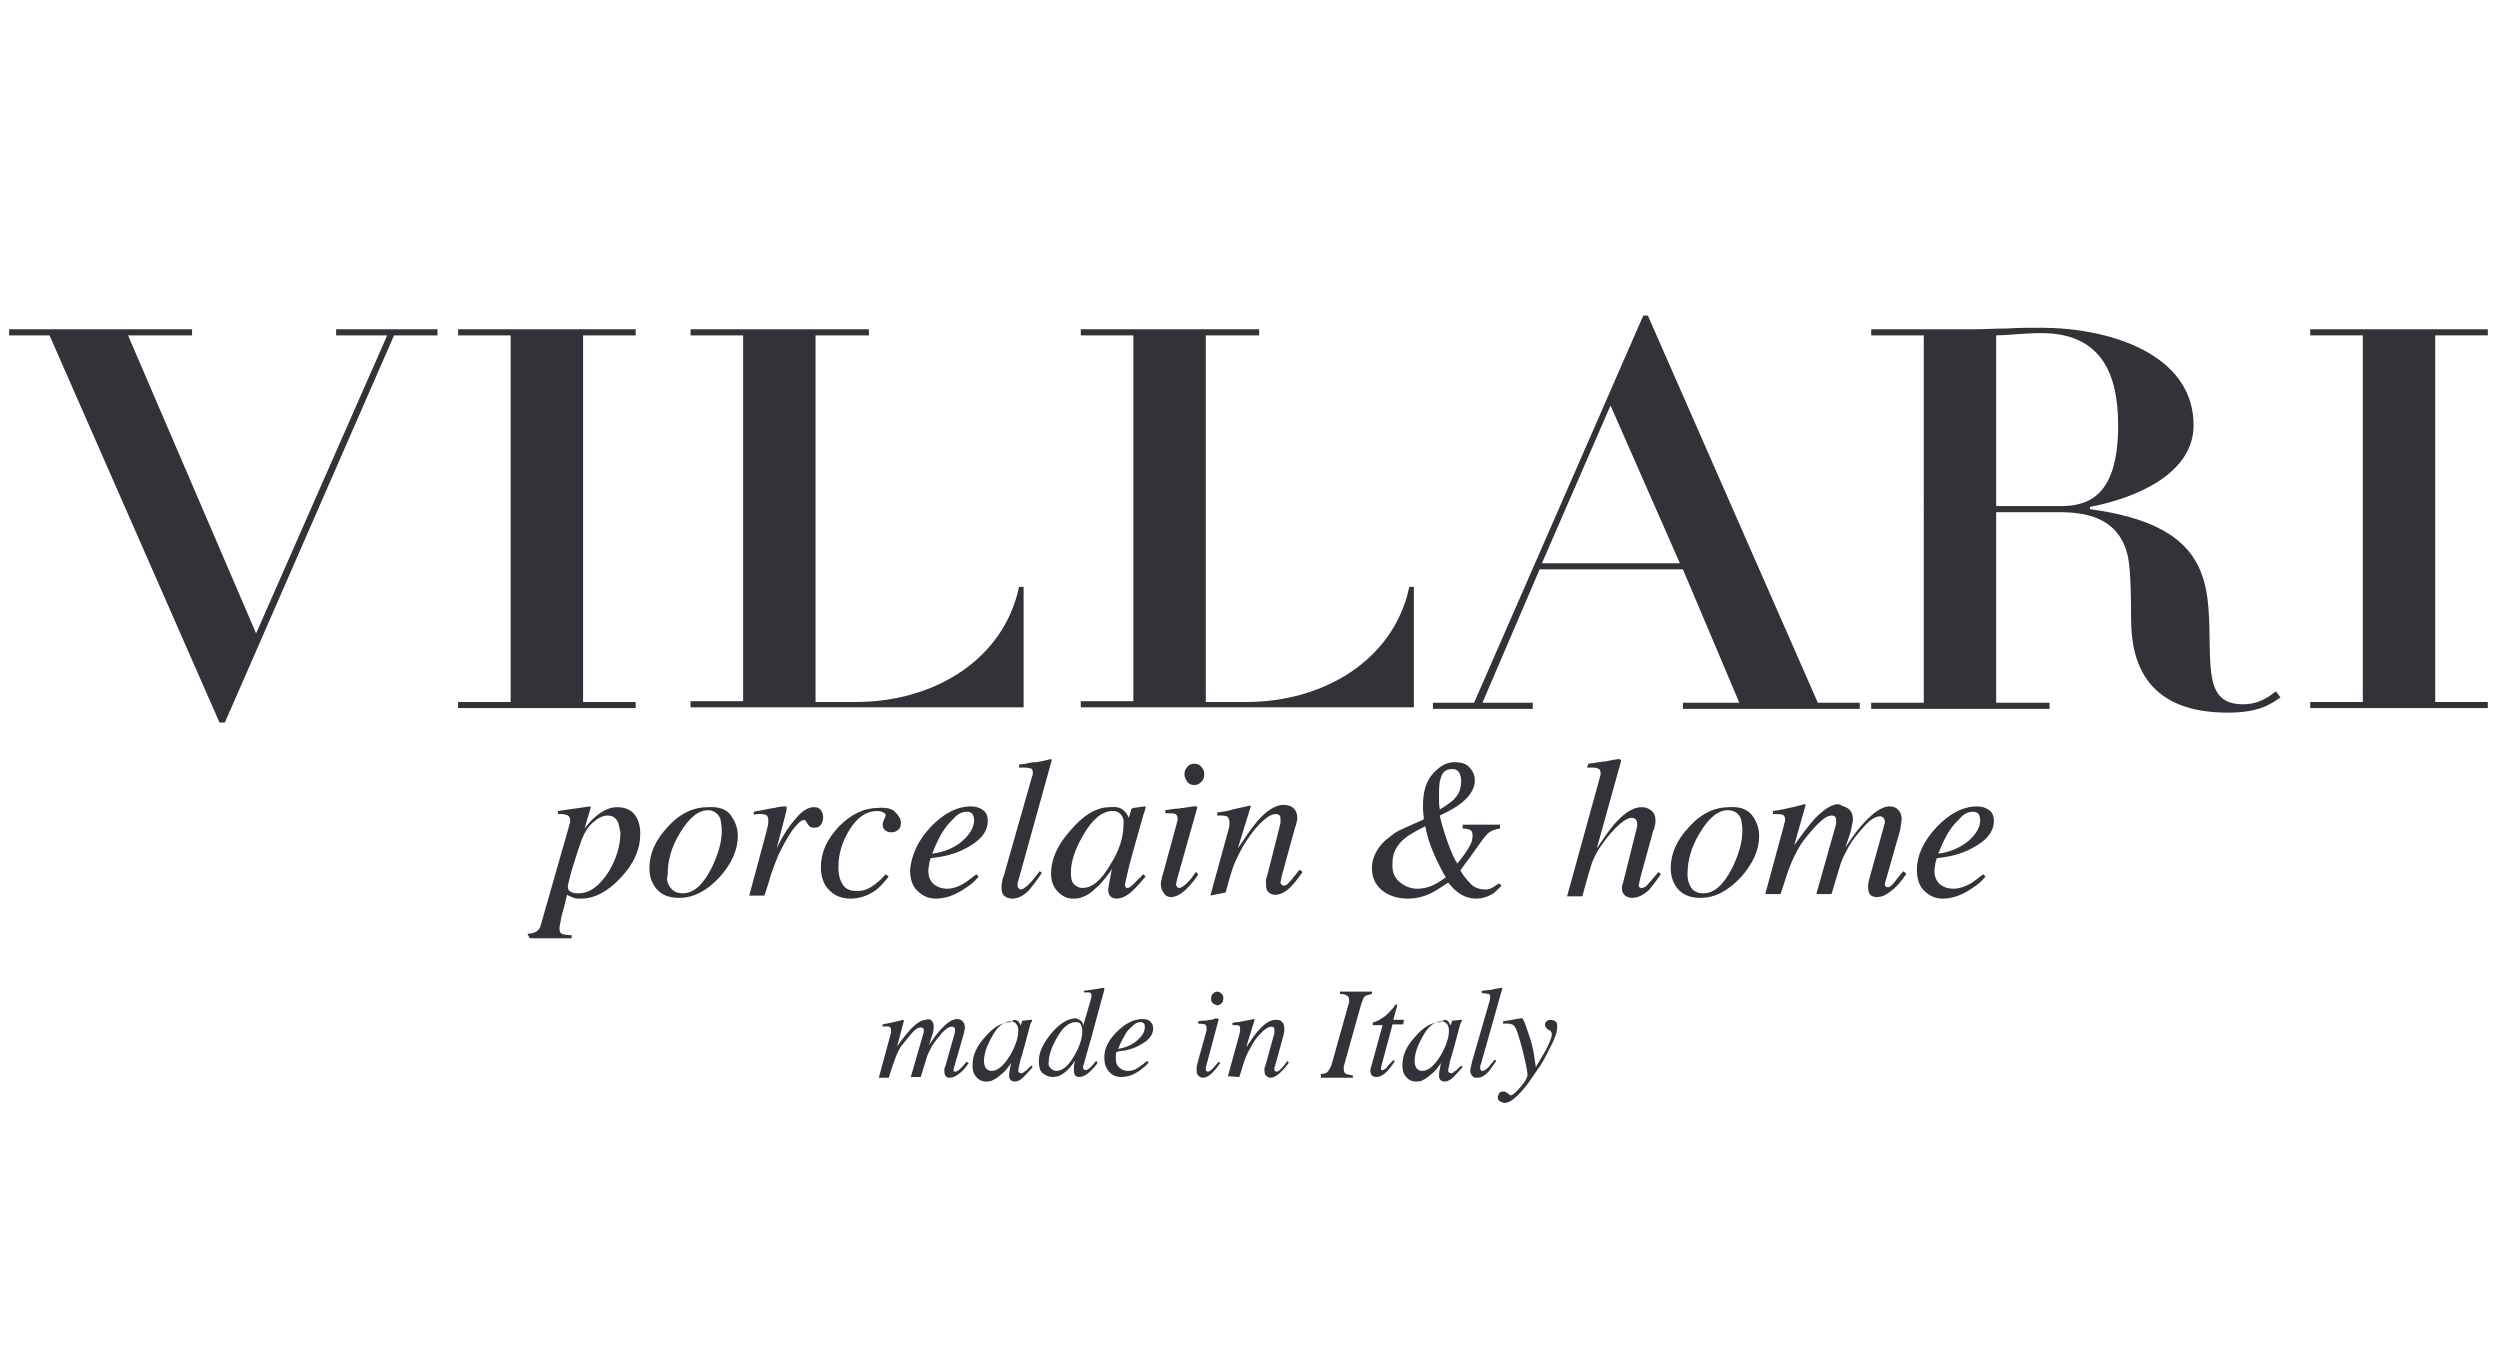
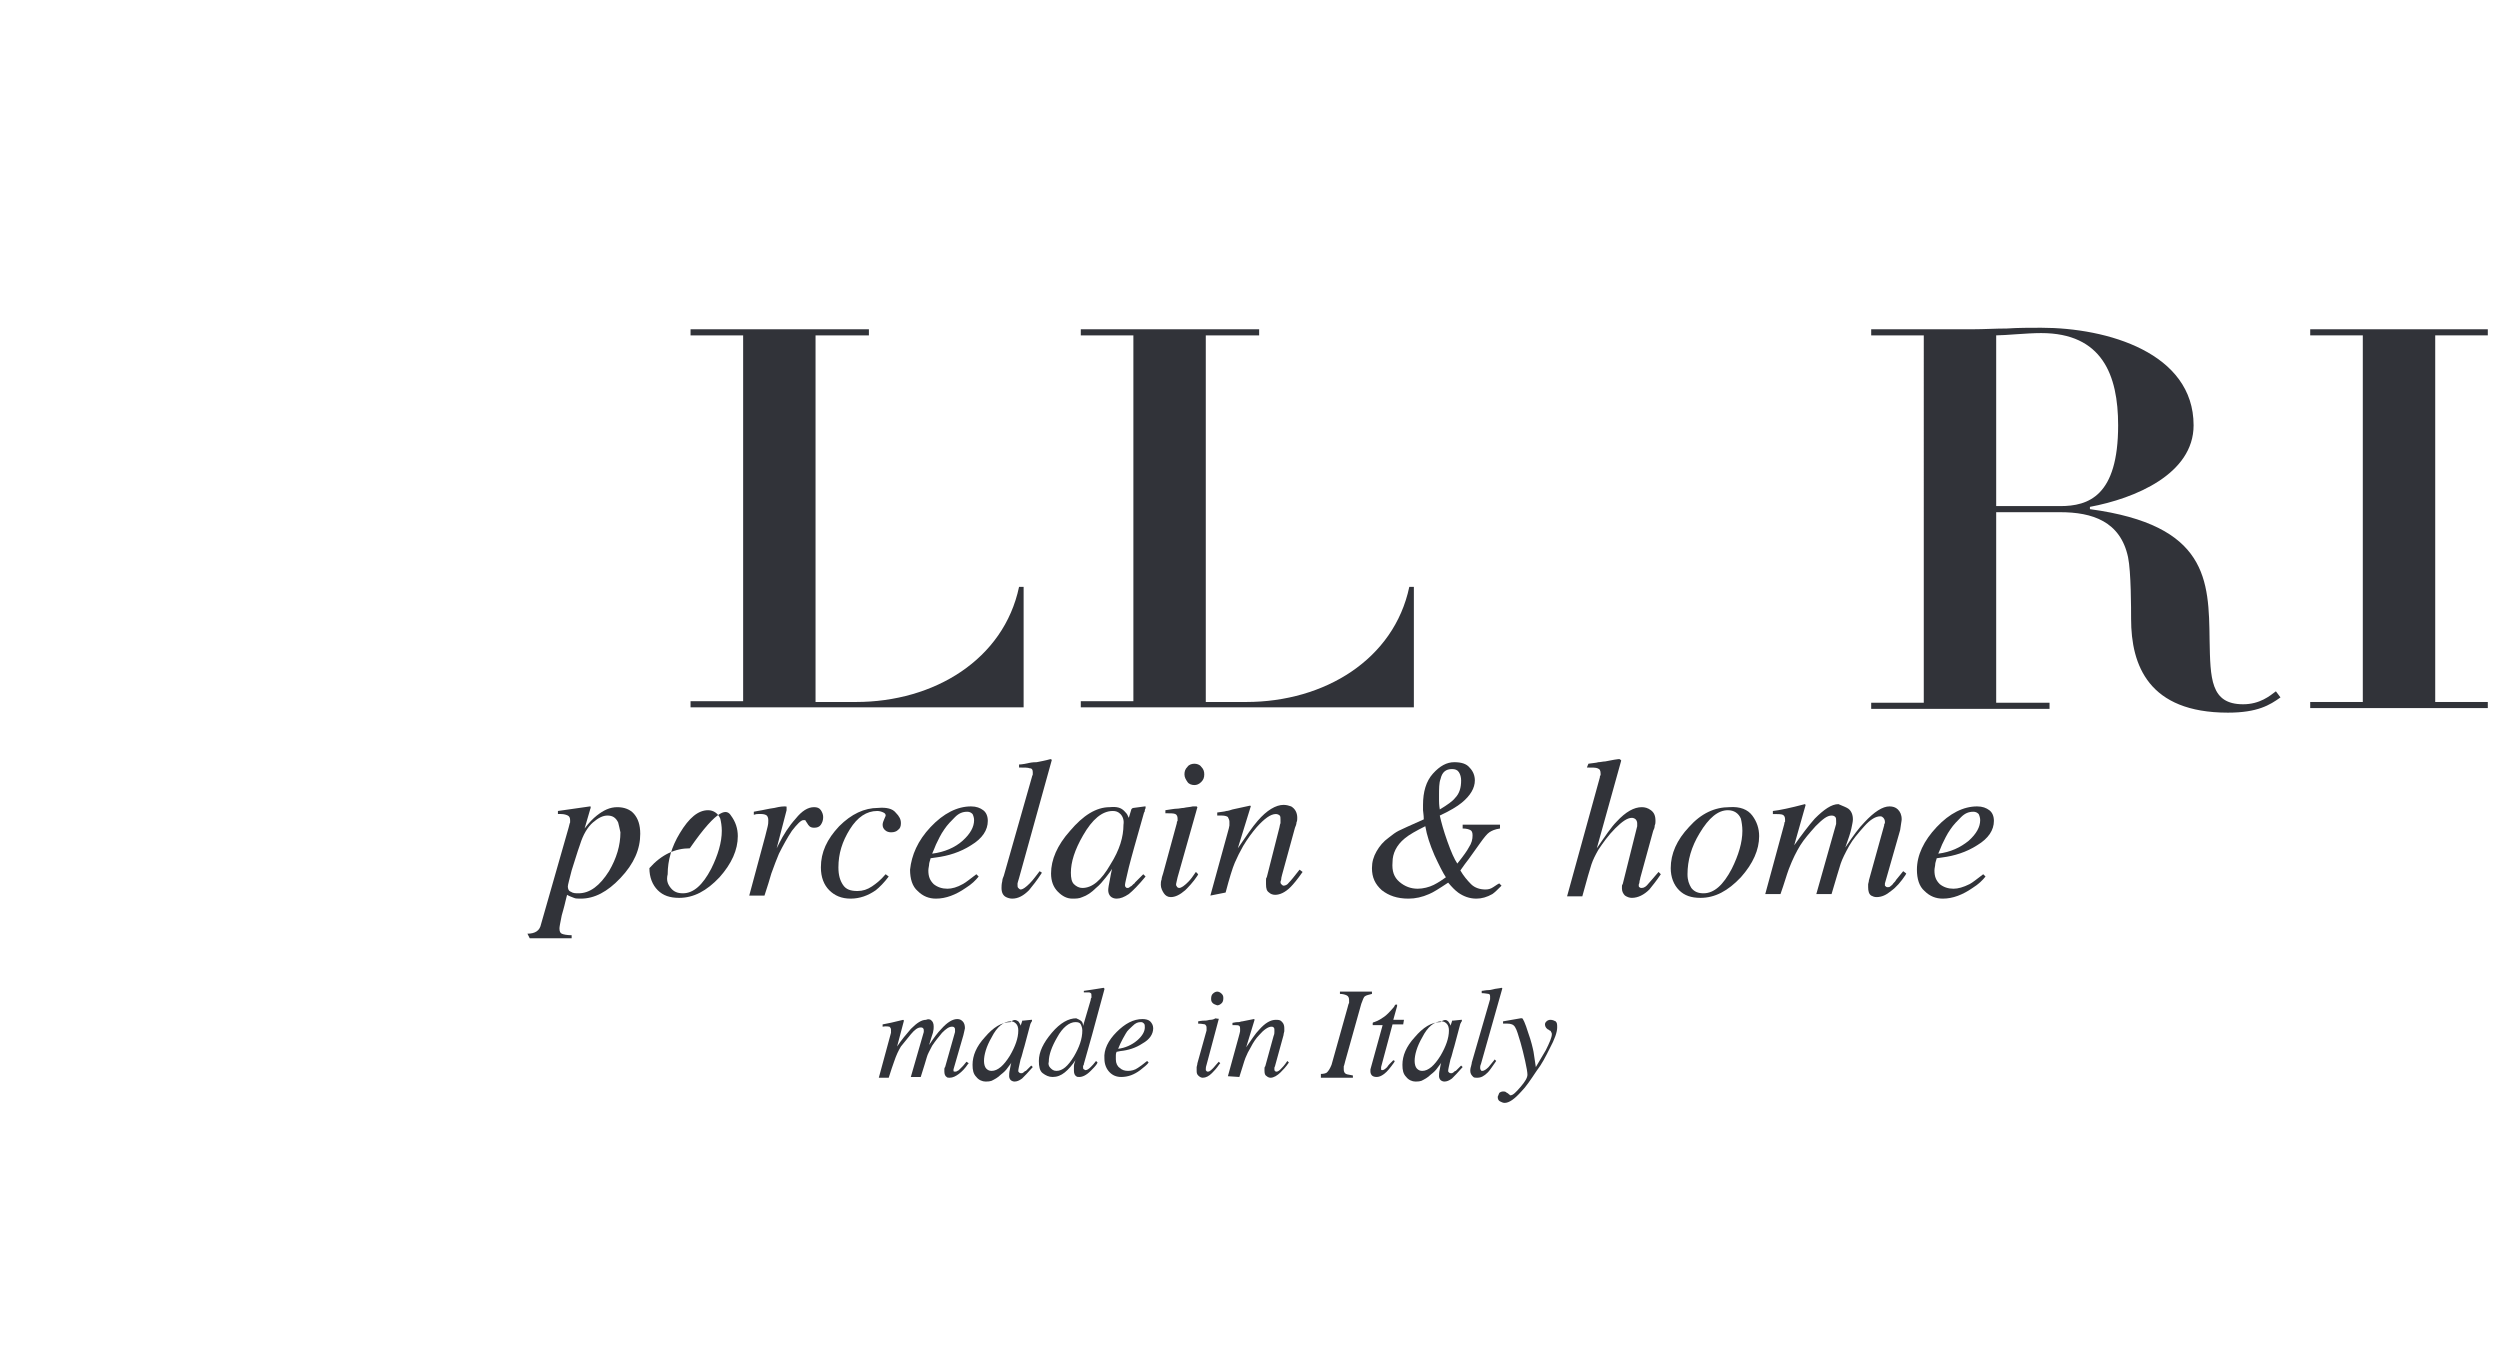
<svg xmlns="http://www.w3.org/2000/svg" version="1.1" id="Слой_1" x="0px" y="0px" viewBox="0 0 328 179.5" style="enable-background:new 0 0 328 179.5;" xml:space="preserve">
  <style type="text/css">
	.st0{fill:#313339;}
</style>
  <g>
    <g>
      <g>
-         <path class="st0" d="M1.2,44v-0.8h24V44h-8.4l16.8,39.1L50.8,44h-6.7v-0.8h13.3V44h-5.7L29.5,94.8h-0.7L6.5,44H1.2z" />
-         <path class="st0" d="M67,44h-6.9v-0.8h23.3V44h-6.9v48.1h6.9v0.8H60.1v-0.8H67L67,44L67,44z" />
        <path class="st0" d="M97.5,44h-6.9v-0.8H114V44h-7v48.1h5.3c10.3,0,19.4-5.6,21.4-15.1h0.6v15.8H90.6v-0.8h6.9V44z" />
        <path class="st0" d="M148.7,44h-6.9v-0.8h23.4V44h-7v48.1h5.3c10.3,0,19.4-5.6,21.4-15.1h0.6v15.8h-43.7v-0.8h6.9L148.7,44     L148.7,44z" />
-         <path class="st0" d="M215.6,41.4h0.6l22.3,50.8h5.5v0.8h-23.2v-0.8h7.4l-7.4-17.5H202l-7.5,17.5h6.6v0.8h-13.1v-0.8h5.4     L215.6,41.4z M220.4,73.9l-9.1-20.7l-9,20.7H220.4z" />
        <path class="st0" d="M252.4,44h-6.9v-0.8h13.3c1.5,0,3-0.1,4.5-0.1c1.5-0.1,3-0.1,4.5-0.1c8.7,0,20,3.3,20,12.8     c0,6.4-7.7,9.6-13.6,10.7v0.3c15.5,2.1,15.6,9.3,15.7,17.2c0.1,5,0.1,8.4,4.4,8.4c2.2,0,3.5-1.1,4.3-1.7l0.6,0.8     c-1.4,1-3,2-6.9,2c-10.4,0-12.7-6.2-12.7-12.3c0-1.3,0-6.2-0.4-8.1c-1-4.7-4.7-5.9-8.9-5.9h-8.4v25h7v0.8h-23.4v-0.8h6.9V44z      M261.9,66.4h8.4c3.7,0,7.6-1.3,7.6-10.6c0-6.6-2.1-12.1-10.1-12.1c-1.9,0-4.7,0.3-5.9,0.3V66.4z" />
        <path class="st0" d="M310,44h-6.9v-0.8h23.3V44h-6.9v48.1h6.9v0.8h-23.3v-0.8h6.9L310,44L310,44z" />
      </g>
      <g>
        <path class="st0" d="M69.2,122.5c0.5,0,0.9-0.1,1.2-0.3c0.3-0.2,0.5-0.5,0.6-1l3.6-12.6c0.1-0.3,0.1-0.5,0.2-0.7     c0-0.1,0-0.2,0-0.3c0-0.3-0.1-0.5-0.3-0.6c-0.2-0.1-0.5-0.2-0.9-0.2c-0.1,0-0.2,0-0.2,0c-0.1,0-0.2,0-0.2,0l0-0.4l4.2-0.6     c0.1,0,0.1,0,0.1,0.1c0,0.2-0.1,0.3-0.1,0.4l-0.7,2.4c0.6-0.8,1.1-1.3,1.6-1.7c0.9-0.7,1.7-1.1,2.7-1.1c0.9,0,1.7,0.3,2.2,0.9     c0.5,0.6,0.8,1.4,0.8,2.6c0,2-0.8,3.9-2.6,5.8c-1.7,1.8-3.4,2.7-5.2,2.7c-0.4,0-0.7,0-0.9-0.1c-0.2-0.1-0.6-0.2-0.9-0.4l-0.2,0.8     c-0.2,0.9-0.4,1.5-0.5,1.9c-0.2,1-0.3,1.5-0.3,1.7c0,0.4,0.1,0.6,0.3,0.7c0.2,0.1,0.7,0.2,1.3,0.2v0.4h-5.5L69.2,122.5     L69.2,122.5z M81.1,107.9c-0.3-0.6-0.7-0.9-1.4-0.9c-0.6,0-1.2,0.3-1.9,0.9s-1.3,1.6-1.7,2.9c-0.4,1.1-0.7,2.2-1.1,3.4     c-0.3,1.2-0.5,1.9-0.5,2.1c0,0.3,0.1,0.6,0.4,0.7c0.3,0.2,0.6,0.2,1,0.2c1.5,0,2.8-1,4-2.9c1-1.7,1.5-3.4,1.5-5.1     C81.3,108.7,81.2,108.3,81.1,107.9z" />
-         <path class="st0" d="M95.9,107c0.6,0.8,0.9,1.7,0.9,2.7c0,1.8-0.8,3.6-2.4,5.4c-1.7,1.8-3.4,2.7-5.3,2.7c-1.2,0-2.1-0.3-2.8-1     c-0.7-0.7-1.1-1.7-1.1-2.9c0-1.9,0.8-3.7,2.4-5.4c1.6-1.8,3.4-2.6,5.3-2.6C94.3,105.8,95.4,106.2,95.9,107z M88,116.5     c0.4,0.5,0.9,0.7,1.6,0.7c1.4,0,2.6-1.1,3.7-3.2c0.9-1.8,1.4-3.5,1.4-5c0-0.6-0.1-1.2-0.2-1.6c-0.3-0.7-0.9-1.1-1.6-1.1     c-1.3,0-2.5,1-3.7,3c-1.1,1.8-1.6,3.6-1.6,5.4C87.4,115.5,87.6,116,88,116.5z" />
+         <path class="st0" d="M95.9,107c0.6,0.8,0.9,1.7,0.9,2.7c0,1.8-0.8,3.6-2.4,5.4c-1.7,1.8-3.4,2.7-5.3,2.7c-1.2,0-2.1-0.3-2.8-1     c-0.7-0.7-1.1-1.7-1.1-2.9c1.6-1.8,3.4-2.6,5.3-2.6C94.3,105.8,95.4,106.2,95.9,107z M88,116.5     c0.4,0.5,0.9,0.7,1.6,0.7c1.4,0,2.6-1.1,3.7-3.2c0.9-1.8,1.4-3.5,1.4-5c0-0.6-0.1-1.2-0.2-1.6c-0.3-0.7-0.9-1.1-1.6-1.1     c-1.3,0-2.5,1-3.7,3c-1.1,1.8-1.6,3.6-1.6,5.4C87.4,115.5,87.6,116,88,116.5z" />
        <path class="st0" d="M103.2,105.9c0,0,0,0.1,0,0.2c0,0.1,0,0.2,0,0.2l-1.3,5l0.3-0.6c0.6-1.2,1.3-2.3,2.2-3.3     c0.8-1,1.6-1.5,2.4-1.5c0.4,0,0.7,0.1,0.9,0.4c0.2,0.3,0.3,0.6,0.3,0.9c0,0.4-0.1,0.7-0.3,1c-0.2,0.3-0.5,0.4-0.9,0.4     c-0.3,0-0.5-0.1-0.6-0.2c-0.1-0.1-0.2-0.2-0.3-0.4l-0.2-0.3c0-0.1-0.1-0.1-0.1-0.1c0,0-0.1,0-0.2,0c-0.3,0-0.8,0.5-1.5,1.4     c-0.6,0.9-1.2,2-1.7,3c-0.3,0.7-0.6,1.5-1,2.6c-0.2,0.7-0.5,1.7-0.9,2.9h-2l2.1-7.8c0.1-0.4,0.2-0.8,0.3-1.2     c0.1-0.4,0.1-0.6,0.1-0.9c0-0.3-0.1-0.5-0.2-0.6c-0.1-0.1-0.4-0.2-0.7-0.2c-0.1,0-0.2,0-0.4,0c-0.2,0-0.3,0-0.6,0.1v-0.4l0.5-0.1     c0.7-0.1,1.4-0.3,2.2-0.4c0.8-0.2,1.2-0.2,1.3-0.2C103.2,105.8,103.2,105.8,103.2,105.9z" />
        <path class="st0" d="M117.5,106.6c0.5,0.5,0.7,0.9,0.7,1.4c0,0.4-0.1,0.7-0.4,0.9c-0.2,0.2-0.5,0.3-0.9,0.3     c-0.3,0-0.6-0.1-0.8-0.3c-0.2-0.2-0.3-0.4-0.3-0.7c0-0.2,0.1-0.5,0.2-0.7c0.1-0.3,0.2-0.4,0.2-0.5c0-0.2-0.1-0.3-0.3-0.4     c-0.2-0.1-0.5-0.2-0.8-0.2c-1.4,0-2.6,0.8-3.6,2.4c-1,1.6-1.5,3.2-1.5,5c0,1,0.2,1.7,0.6,2.3c0.4,0.6,1,0.8,1.9,0.8     c0.7,0,1.3-0.2,1.9-0.6c0.6-0.4,1.2-0.9,1.7-1.5l0.1-0.1l0.4,0.3c-0.6,0.8-1.2,1.4-1.7,1.8c-1,0.7-2.1,1.1-3.3,1.1     c-1.2,0-2.1-0.4-2.8-1.1c-0.7-0.7-1.1-1.7-1.1-3c0-2,0.8-3.7,2.4-5.4c1.6-1.6,3.3-2.4,5.1-2.4     C116.3,105.9,117.1,106.1,117.5,106.6z" />
        <path class="st0" d="M122.1,108.5c1.7-1.8,3.5-2.7,5.3-2.7c0.7,0,1.2,0.2,1.6,0.5c0.4,0.3,0.6,0.8,0.6,1.4c0,1.2-0.7,2.3-2.2,3.2     c-1.4,0.9-3,1.4-4.6,1.6l-0.7,0.1c-0.1,0.4-0.2,0.6-0.2,0.8c0,0.2-0.1,0.5-0.1,0.8c0,0.8,0.2,1.3,0.7,1.8     c0.5,0.4,1.1,0.6,1.8,0.6c0.6,0,1.3-0.2,2-0.6c0.4-0.2,1-0.7,1.8-1.3l0.3,0.3c-0.4,0.5-0.9,1-1.7,1.5c-1.3,0.9-2.6,1.4-3.9,1.4     c-0.9,0-1.7-0.3-2.4-1c-0.7-0.6-1-1.6-1-2.8C119.6,112.2,120.4,110.3,122.1,108.5z M126.3,110.3c1-0.9,1.5-1.8,1.5-2.7     c0-0.3-0.1-0.6-0.2-0.8c-0.2-0.2-0.4-0.3-0.7-0.3c-0.6,0-1.1,0.2-1.6,0.7c-0.5,0.5-1,1-1.4,1.6c-0.5,0.7-0.8,1.4-1.1,2     c-0.1,0.3-0.3,0.7-0.5,1.2C123.9,111.8,125.3,111.2,126.3,110.3z" />
        <path class="st0" d="M135.4,101.9c0-0.1,0.1-0.2,0.1-0.3c0-0.1,0-0.2,0-0.3c0-0.3-0.1-0.5-0.4-0.5c-0.2-0.1-0.7-0.1-1.4-0.1v-0.4     c0.4,0,0.8-0.1,1.3-0.2c0.5-0.1,0.8-0.1,1-0.1c0.5-0.1,1.1-0.2,1.8-0.4c0.1,0,0.1,0,0.2,0.1l-4.3,15.5c-0.1,0.4-0.2,0.6-0.2,0.7     c0,0.1,0,0.2,0,0.2c0,0.2,0,0.3,0.1,0.4c0.1,0.1,0.2,0.2,0.3,0.2c0.3,0,0.7-0.3,1.2-0.8c0.5-0.5,0.9-1.1,1.3-1.6l0.3,0.2     c-0.7,1.1-1.3,1.8-1.7,2.3c-0.7,0.7-1.4,1.1-2.2,1.1c-0.3,0-0.6-0.1-0.8-0.2c-0.4-0.2-0.6-0.6-0.6-1.2c0-0.2,0-0.5,0.1-0.9     c0-0.2,0.1-0.5,0.2-0.7L135.4,101.9z" />
        <path class="st0" d="M147.5,106.4c0.2,0.2,0.4,0.4,0.5,0.7l0.1,0.2l0.3-1c0-0.1,0.1-0.2,0.1-0.2c0,0,0.1-0.1,0.2-0.1l1.5-0.2     c0.1,0,0.1,0,0.1,0c0,0,0,0.1,0,0.2c0,0.1-0.1,0.2-0.1,0.3c0,0.1,0,0.2-0.1,0.3l-1.3,4.6c-0.3,1-0.5,1.9-0.7,2.6     c-0.3,1.3-0.5,2.1-0.5,2.3c0,0.1,0,0.2,0.1,0.3c0.1,0.1,0.1,0.1,0.2,0.1c0.1,0,0.2,0,0.3-0.1c0.1-0.1,0.2-0.1,0.3-0.2l0.2-0.2     c0.1-0.1,0.2-0.1,0.2-0.2c0.1-0.1,0.2-0.2,0.3-0.3l0.8-0.8l0.3,0.3c-0.9,1.1-1.7,1.9-2.2,2.3c-0.6,0.4-1.1,0.6-1.6,0.6     c-0.3,0-0.6-0.1-0.8-0.3c-0.2-0.2-0.3-0.5-0.3-0.8c0-0.3,0.1-0.8,0.2-1.3c0.1-0.6,0.2-1.1,0.3-1.5c-0.2,0.3-0.4,0.6-0.8,1.1     c-0.4,0.5-0.8,1-1.3,1.4c-0.6,0.6-1.2,1-1.8,1.2c-0.4,0.2-0.9,0.2-1.3,0.2c-0.7,0-1.3-0.3-1.9-0.9c-0.6-0.6-0.9-1.4-0.9-2.4     c0-1.8,0.8-3.7,2.5-5.6c1.7-2,3.4-3.1,5.2-3.1C146.6,105.8,147.1,106,147.5,106.4z M147,106.8c-0.3-0.3-0.6-0.4-1-0.4     c-1.4,0-2.7,1.1-3.9,3.2c-1.1,1.9-1.6,3.5-1.6,4.9c0,0.7,0.1,1.2,0.4,1.5c0.3,0.3,0.7,0.5,1.1,0.5c1.3,0,2.5-1,3.7-3.1     c1.2-1.9,1.7-3.6,1.7-5.2C147.5,107.6,147.3,107.1,147,106.8z" />
        <path class="st0" d="M157,105.8c0,0,0.1,0.1,0.1,0.1l-2.6,9.2c-0.1,0.5-0.2,0.8-0.2,0.9c0,0.1,0,0.2,0.1,0.3     c0,0.1,0.2,0.2,0.3,0.2c0.3,0,0.7-0.3,1.2-0.8c0.3-0.3,0.6-0.7,1-1.3l0.3,0.3l-0.1,0.2c-0.6,0.9-1.2,1.5-1.6,1.9     c-0.7,0.6-1.3,0.9-1.9,0.9c-0.4,0-0.7-0.2-0.9-0.5c-0.2-0.3-0.4-0.7-0.4-1.1c0-0.2,0-0.5,0.1-0.7c0-0.2,0.1-0.5,0.2-0.8l1.8-6.6     c0-0.1,0-0.2,0.1-0.3c0-0.1,0-0.2,0-0.3c0-0.3-0.1-0.5-0.3-0.6c-0.2-0.1-0.7-0.1-1.3-0.1v-0.4c0.7-0.1,1.2-0.2,1.5-0.2     c0.3,0,0.6-0.1,0.9-0.1c0.4-0.1,0.8-0.1,1.2-0.2C156.7,105.8,156.9,105.8,157,105.8z M155.8,102.6c-0.2-0.3-0.4-0.6-0.4-1     c0-0.4,0.1-0.7,0.4-1c0.2-0.3,0.6-0.4,0.9-0.4s0.7,0.1,0.9,0.4c0.3,0.3,0.4,0.6,0.4,1c0,0.4-0.1,0.7-0.4,1     c-0.3,0.3-0.6,0.4-0.9,0.4S156,102.9,155.8,102.6z" />
        <path class="st0" d="M158.8,117.5l2.2-8c0.2-0.7,0.3-1.1,0.3-1.2c0-0.1,0-0.3,0-0.5c0-0.2-0.1-0.4-0.2-0.6     c-0.1-0.1-0.4-0.2-0.8-0.2c-0.1,0-0.2,0-0.3,0c-0.1,0-0.2,0-0.3,0v-0.4c0.6-0.1,0.9-0.1,1.2-0.2c0.2,0,0.5-0.1,0.8-0.2l2.3-0.5     c0.1,0,0.1,0.1,0.1,0.1l-1.7,5.5c1.1-1.6,1.9-2.8,2.6-3.6c1.2-1.4,2.4-2.1,3.4-2.1c0.4,0,0.7,0.1,1,0.2c0.5,0.3,0.8,0.8,0.8,1.5     c0,0.2,0,0.4-0.1,0.6c0,0.2-0.1,0.5-0.2,0.7l-1.7,6.2c0,0.1-0.1,0.3-0.1,0.5c0,0.2-0.1,0.3-0.1,0.4c0,0.1,0,0.2,0.1,0.3     c0.1,0.1,0.2,0.2,0.3,0.2c0.2,0,0.5-0.1,0.7-0.4c0.3-0.3,0.7-0.8,1.4-1.7l0.4,0.3c-0.7,1-1.2,1.6-1.6,2c-0.7,0.7-1.4,1-2,1     c-0.3,0-0.6-0.1-0.8-0.3c-0.3-0.2-0.4-0.5-0.4-1.1c0-0.1,0-0.3,0-0.5c0-0.2,0-0.3,0.1-0.4l1.6-6.3c0.1-0.3,0.1-0.6,0.2-0.8     c0-0.2,0-0.4,0-0.5c0-0.2,0-0.4-0.1-0.5c-0.1-0.1-0.3-0.2-0.5-0.2c-0.7,0-1.5,0.6-2.5,1.7c-0.6,0.7-1.2,1.5-1.8,2.5     c-0.4,0.7-0.8,1.5-1.1,2.2c-0.3,0.7-0.7,2-1.2,3.9L158.8,117.5L158.8,117.5z" />
        <path class="st0" d="M186.7,106.3c0-0.2,0-0.5,0-0.7c0-1.7,0.4-3.1,1.3-4.1c0.9-1,1.8-1.5,2.8-1.5c0.9,0,1.6,0.2,2,0.7     c0.5,0.5,0.7,1.1,0.7,1.7c0,1-0.6,2-1.7,2.9c-0.6,0.5-1.6,1.1-2.9,1.7c0.2,0.9,0.5,2,1,3.4c0.5,1.4,0.9,2.3,1.3,2.9     c0.8-1,1.3-1.7,1.5-2.1c0.4-0.6,0.5-1.1,0.5-1.6c0-0.4-0.1-0.6-0.3-0.7c-0.2-0.1-0.5-0.2-1-0.2v-0.5h4.9v0.5     c-0.7,0.1-1.1,0.3-1.4,0.5c-0.3,0.2-0.7,0.7-1.2,1.4c-0.7,1-1.2,1.7-1.5,2.1c-0.3,0.4-0.7,0.9-1.1,1.5c0.4,0.7,0.9,1.3,1.4,1.8     c0.5,0.5,1.2,0.7,1.9,0.7c0.4,0,0.7-0.1,1-0.3c0.2-0.1,0.4-0.3,0.8-0.5l0.3,0.3c-0.5,0.5-0.9,0.9-1.2,1.1     c-0.7,0.4-1.4,0.6-2.1,0.6c-0.9,0-1.7-0.3-2.4-0.8c-0.4-0.3-0.8-0.7-1.3-1.3c-1.2,0.8-2,1.3-2.5,1.5c-0.9,0.4-1.8,0.6-2.7,0.6     c-1.5,0-2.6-0.4-3.5-1.1c-0.9-0.8-1.3-1.7-1.3-2.9c0-0.8,0.2-1.5,0.6-2.2c0.4-0.7,0.9-1.3,1.6-1.8c0.5-0.4,0.9-0.7,1.3-0.9     c0.4-0.2,1.5-0.7,3.3-1.5C186.8,106.9,186.7,106.5,186.7,106.3z M183.6,115.7c0.7,0.6,1.5,0.9,2.4,0.9c0.7,0,1.5-0.2,2.1-0.5     s1.2-0.7,1.6-1c-0.4-0.6-0.9-1.6-1.5-2.9c-0.6-1.4-1-2.6-1.2-3.8c-1.2,0.6-2.1,1.1-2.7,1.6c-1.1,0.9-1.6,2-1.6,3.1     C182.6,114.3,182.9,115.1,183.6,115.7z M190.9,104.7c0.6-0.6,0.8-1.4,0.8-2.3c0-0.4-0.1-0.8-0.3-1.1c-0.2-0.3-0.5-0.4-0.9-0.4     c-0.8,0-1.3,0.4-1.5,1.3c-0.2,0.5-0.2,1.3-0.2,2.2c0,0.2,0,0.4,0,0.6c0,0.2,0,0.6,0.1,1.2C189.9,105.6,190.6,105.1,190.9,104.7z" />
        <path class="st0" d="M208.4,100.2c0.6-0.1,1-0.1,1.3-0.2c0.3,0,0.6-0.1,0.9-0.1c1-0.2,1.6-0.3,1.7-0.3c0.1,0,0.1,0,0.2,0     c0.1,0.1,0.2,0.1,0.2,0.2l-3.2,11.5c1.1-1.6,1.9-2.8,2.6-3.5c1.2-1.3,2.3-1.9,3.3-1.9c0.4,0,0.8,0.1,1.2,0.4     c0.4,0.3,0.6,0.7,0.6,1.4c0,0.2,0,0.4-0.1,0.6c0,0.3-0.1,0.5-0.2,0.7l-1.7,6.2c0,0.2-0.1,0.3-0.1,0.5c0,0.2-0.1,0.3-0.1,0.4     c0,0.1,0,0.3,0.1,0.3c0.1,0.1,0.2,0.1,0.3,0.1c0.3,0,0.6-0.2,0.9-0.6c0.2-0.2,0.6-0.7,1.3-1.5l0.3,0.3c-0.6,0.9-1.1,1.5-1.5,2     c-0.7,0.7-1.5,1.1-2.3,1.1c-0.3,0-0.6-0.1-0.9-0.3c-0.2-0.2-0.4-0.5-0.4-0.9c0-0.1,0-0.2,0-0.3c0-0.1,0-0.2,0.1-0.3l1.9-7.6     c0-0.1,0-0.1,0-0.2c0-0.1,0-0.1,0-0.2c0-0.2-0.1-0.4-0.2-0.5c-0.1-0.1-0.3-0.2-0.5-0.2c-0.6,0-1.3,0.5-2.2,1.4     c-0.9,0.9-1.6,1.9-2.2,2.8c-0.4,0.7-0.7,1.3-0.9,1.9c-0.2,0.6-0.6,2-1.2,4.2h-2l4.3-15.6c0-0.1,0-0.2,0.1-0.3c0-0.1,0-0.1,0-0.2     c0-0.4-0.1-0.6-0.4-0.7c-0.2-0.1-0.7-0.1-1.4-0.1L208.4,100.2L208.4,100.2L208.4,100.2z" />
        <path class="st0" d="M229.9,107c0.6,0.8,0.9,1.7,0.9,2.7c0,1.8-0.8,3.6-2.4,5.4c-1.7,1.8-3.4,2.7-5.3,2.7c-1.2,0-2.1-0.3-2.8-1     c-0.7-0.7-1.1-1.7-1.1-2.9c0-1.9,0.8-3.7,2.4-5.4c1.6-1.8,3.4-2.6,5.3-2.6C228.3,105.8,229.3,106.2,229.9,107z M221.9,116.5     c0.4,0.5,0.9,0.7,1.6,0.7c1.4,0,2.6-1.1,3.7-3.2c0.9-1.8,1.4-3.5,1.4-5c0-0.6-0.1-1.2-0.2-1.6c-0.3-0.7-0.9-1.1-1.7-1.1     c-1.3,0-2.5,1-3.7,3c-1.1,1.8-1.6,3.6-1.6,5.4C221.4,115.5,221.6,116,221.9,116.5z" />
        <path class="st0" d="M242.5,106.1c0.4,0.3,0.6,0.8,0.6,1.4c0,0.3-0.1,0.7-0.2,1.2c-0.1,0.5-0.4,1.4-0.8,2.5     c1-1.5,1.8-2.6,2.5-3.3c1.3-1.4,2.4-2.1,3.3-2.1c0.4,0,0.8,0.1,1.1,0.4c0.3,0.3,0.5,0.7,0.5,1.3c0,0.2-0.1,0.6-0.2,1.4l-2,7     c0,0.1,0,0.2,0,0.3c0.1,0.1,0.2,0.2,0.3,0.2c0.2,0,0.3,0,0.4-0.1c0.1-0.1,0.3-0.2,0.4-0.4c0.2-0.2,0.3-0.3,0.4-0.5     c0.1-0.1,0.4-0.5,0.9-1.1l0.4,0.3l-0.1,0.2c-0.6,0.9-1.2,1.6-1.9,2.1c-0.6,0.5-1.2,0.8-1.9,0.8c-0.3,0-0.5-0.1-0.7-0.2     c-0.3-0.2-0.4-0.6-0.4-1.1c0-0.1,0-0.3,0-0.4c0-0.1,0.1-0.3,0.1-0.5l2-7.2c0-0.1,0-0.2,0.1-0.3c0-0.1,0-0.1,0-0.2     c0-0.2-0.1-0.4-0.2-0.5c-0.1-0.1-0.2-0.2-0.4-0.2c-0.6,0-1.3,0.4-2.1,1.3c-0.8,0.9-1.5,1.7-2,2.6c-0.5,0.9-0.9,1.7-1.1,2.3     c-0.2,0.6-0.6,2-1.2,4h-2l2.6-9.2c0-0.1,0-0.2,0-0.2c0-0.1,0-0.1,0-0.2c0-0.2,0-0.4-0.1-0.5c-0.1-0.1-0.2-0.2-0.5-0.2     c-0.6,0-1.2,0.5-2.1,1.4c-0.8,0.9-1.5,1.7-2,2.5c-0.5,0.8-1,1.8-1.5,3.1c-0.3,0.8-0.6,1.9-1.1,3.3h-2l2.5-9.2     c0-0.1,0-0.2,0.1-0.3c0-0.1,0-0.2,0-0.3c0-0.3-0.1-0.5-0.3-0.6c-0.2-0.1-0.7-0.1-1.3-0.1v-0.4c0.9-0.1,2.3-0.4,4.2-0.9l0.1,0.1     l-1.5,5.3c1-1.4,1.9-2.6,2.7-3.5c1.2-1.2,2.2-1.9,3.1-1.9C241.9,105.8,242.2,105.9,242.5,106.1z" />
        <path class="st0" d="M254.1,108.5c1.7-1.8,3.5-2.7,5.3-2.7c0.7,0,1.2,0.2,1.6,0.5c0.4,0.3,0.6,0.8,0.6,1.4c0,1.2-0.7,2.3-2.2,3.2     c-1.4,0.9-3,1.4-4.6,1.6l-0.7,0.1c-0.1,0.4-0.2,0.6-0.2,0.8c0,0.2-0.1,0.5-0.1,0.8c0,0.8,0.2,1.3,0.7,1.8     c0.5,0.4,1.1,0.6,1.8,0.6c0.6,0,1.3-0.2,2.1-0.6c0.4-0.2,1-0.7,1.8-1.3l0.3,0.3c-0.4,0.5-0.9,1-1.7,1.5c-1.3,0.9-2.6,1.4-3.9,1.4     c-0.9,0-1.7-0.3-2.4-1c-0.7-0.6-1-1.6-1-2.8C251.5,112.2,252.4,110.3,254.1,108.5z M258.3,110.3c1-0.9,1.5-1.8,1.5-2.7     c0-0.3-0.1-0.6-0.2-0.8c-0.2-0.2-0.4-0.3-0.7-0.3c-0.6,0-1.1,0.2-1.6,0.7c-0.5,0.5-1,1-1.4,1.6c-0.5,0.7-0.8,1.4-1.1,2     c-0.1,0.3-0.3,0.7-0.5,1.2C255.9,111.8,257.2,111.2,258.3,110.3z" />
      </g>
    </g>
    <g>
      <path class="st0" d="M122.1,133.8c0.3,0.2,0.4,0.5,0.4,0.9c0,0.2,0,0.4-0.1,0.8c-0.1,0.3-0.3,0.9-0.5,1.6c0.6-0.9,1.1-1.6,1.6-2.1    c0.8-0.9,1.5-1.3,2.1-1.3c0.3,0,0.5,0.1,0.7,0.3c0.2,0.2,0.3,0.5,0.3,0.9c0,0.1-0.1,0.4-0.2,0.9l-1.3,4.5c0,0.1,0,0.1,0,0.2    c0,0.1,0.1,0.1,0.2,0.1c0.1,0,0.2,0,0.3-0.1c0.1,0,0.2-0.1,0.3-0.2c0.1-0.1,0.2-0.2,0.3-0.3c0.1-0.1,0.3-0.3,0.6-0.7l0.3,0.2    l-0.1,0.1c-0.4,0.6-0.8,1-1.2,1.3c-0.4,0.3-0.8,0.5-1.2,0.5c-0.2,0-0.3,0-0.4-0.1c-0.2-0.1-0.3-0.4-0.3-0.7c0-0.1,0-0.2,0-0.3    c0-0.1,0-0.2,0.1-0.3l1.3-4.6c0-0.1,0-0.1,0-0.2c0,0,0-0.1,0-0.1c0-0.1,0-0.2-0.1-0.3c-0.1-0.1-0.2-0.1-0.3-0.1    c-0.4,0-0.8,0.3-1.3,0.8c-0.5,0.6-0.9,1.1-1.3,1.7c-0.3,0.6-0.6,1.1-0.7,1.5c-0.1,0.4-0.4,1.3-0.8,2.6h-1.3l1.7-5.9    c0,0,0-0.1,0-0.1c0,0,0-0.1,0-0.1c0-0.1,0-0.2-0.1-0.3c-0.1-0.1-0.2-0.1-0.3-0.1c-0.4,0-0.8,0.3-1.3,0.9c-0.5,0.6-0.9,1.1-1.3,1.6    c-0.3,0.5-0.6,1.1-0.9,2c-0.2,0.5-0.4,1.2-0.7,2.1h-1.3l1.6-5.9c0-0.1,0-0.1,0-0.2c0-0.1,0-0.1,0-0.2c0-0.2-0.1-0.3-0.2-0.4    c-0.1,0-0.4-0.1-0.9,0v-0.3c0.6-0.1,1.5-0.3,2.7-0.6l0.1,0.1l-0.9,3.4c0.6-0.9,1.2-1.6,1.8-2.3c0.8-0.8,1.4-1.2,2-1.2    C121.7,133.7,121.9,133.7,122.1,133.8z" />
      <path class="st0" d="M133.6,134c0.1,0.1,0.2,0.3,0.3,0.5l0,0.1l0.2-0.6c0-0.1,0-0.1,0.1-0.1c0,0,0.1,0,0.1,0l1-0.1    c0.1,0,0.1,0,0.1,0c0,0,0,0.1,0,0.1c0,0.1,0,0.1-0.1,0.2c0,0,0,0.1-0.1,0.2l-0.8,3c-0.2,0.6-0.3,1.2-0.5,1.7    c-0.2,0.9-0.3,1.3-0.3,1.5c0,0.1,0,0.1,0.1,0.2c0,0,0.1,0.1,0.2,0.1c0.1,0,0.1,0,0.2,0c0.1,0,0.1-0.1,0.2-0.1l0.1-0.1    c0,0,0.1-0.1,0.2-0.1c0.1-0.1,0.1-0.1,0.2-0.2l0.5-0.5l0.2,0.2c-0.6,0.7-1.1,1.2-1.4,1.5c-0.4,0.3-0.7,0.4-1,0.4    c-0.2,0-0.4-0.1-0.5-0.2c-0.1-0.1-0.2-0.3-0.2-0.5c0-0.2,0-0.5,0.1-0.9c0.1-0.4,0.1-0.7,0.2-0.9c-0.1,0.2-0.3,0.4-0.5,0.7    c-0.2,0.3-0.5,0.6-0.9,0.9c-0.4,0.4-0.8,0.6-1.2,0.8c-0.3,0.1-0.6,0.1-0.8,0.1c-0.4,0-0.9-0.2-1.2-0.6c-0.4-0.4-0.5-0.9-0.5-1.6    c0-1.2,0.5-2.4,1.6-3.6c1.1-1.3,2.2-2,3.4-2C133,133.7,133.3,133.8,133.6,134z M133.3,134.3c-0.2-0.2-0.4-0.3-0.7-0.3    c-0.9,0-1.8,0.7-2.5,2.1c-0.7,1.2-1,2.3-1,3.1c0,0.4,0.1,0.8,0.3,1c0.2,0.2,0.4,0.3,0.7,0.3c0.8,0,1.6-0.7,2.4-2    c0.7-1.2,1.1-2.3,1.1-3.3C133.6,134.8,133.5,134.5,133.3,134.3z" />
      <path class="st0" d="M141.9,134c0.1,0.1,0.2,0.3,0.2,0.6l1-3.4c0-0.1,0-0.2,0.1-0.3c0-0.1,0-0.1,0-0.2c0-0.2,0-0.4-0.1-0.4    c-0.1-0.1-0.2-0.1-0.3-0.1c-0.1,0-0.2,0-0.3,0c-0.1,0-0.2,0-0.3,0V130c0.6-0.1,1.5-0.2,2.6-0.4l0.1,0.1l0,0.1l-1.6,5.9l-1.1,3.9    c0,0.1,0,0.2-0.1,0.2c0,0.1,0,0.1,0,0.2c0,0.2,0,0.2,0.1,0.3c0.1,0,0.1,0.1,0.2,0.1c0.2,0,0.4-0.1,0.7-0.4    c0.2-0.2,0.4-0.4,0.7-0.8l0.2,0.2l-0.1,0.2c-0.2,0.3-0.5,0.6-0.8,0.9c-0.6,0.6-1.1,0.8-1.5,0.8c-0.2,0-0.3,0-0.4-0.1    c-0.2-0.1-0.3-0.4-0.3-0.7c0-0.1,0-0.3,0-0.6c0-0.3,0.1-0.5,0.2-0.8c-0.4,0.6-0.9,1.2-1.4,1.6c-0.5,0.4-1,0.6-1.6,0.6    c-0.5,0-0.9-0.2-1.3-0.5c-0.4-0.3-0.5-0.9-0.5-1.6c0-1.2,0.6-2.4,1.7-3.7c1.1-1.3,2.2-1.9,3.2-1.9    C141.4,133.7,141.7,133.8,141.9,134z M137.8,140.1c0.2,0.2,0.4,0.4,0.8,0.4c0.8,0,1.5-0.6,2.3-1.9c0.7-1.2,1.1-2.3,1.1-3.4    c0-0.3-0.1-0.6-0.2-0.8c-0.1-0.2-0.3-0.3-0.7-0.3c-0.8,0-1.7,0.7-2.4,2c-0.7,1.2-1.1,2.3-1.1,3.2    C137.5,139.6,137.6,139.9,137.8,140.1z" />
      <path class="st0" d="M146.5,135.4c1.1-1.1,2.2-1.7,3.4-1.7c0.4,0,0.8,0.1,1,0.3c0.2,0.2,0.4,0.5,0.4,0.9c0,0.8-0.5,1.5-1.4,2    c-0.9,0.6-1.9,0.9-2.9,1l-0.5,0.1c-0.1,0.2-0.1,0.4-0.1,0.5c0,0.1,0,0.3,0,0.5c0,0.5,0.2,0.9,0.5,1.1c0.3,0.3,0.7,0.4,1.1,0.4    c0.4,0,0.9-0.1,1.3-0.4c0.3-0.2,0.6-0.4,1.2-0.9l0.2,0.2c-0.2,0.3-0.6,0.6-1.1,1c-0.8,0.6-1.6,0.9-2.5,0.9c-0.6,0-1.1-0.2-1.5-0.6    c-0.4-0.4-0.7-1-0.7-1.8C144.8,137.7,145.4,136.5,146.5,135.4z M149.2,136.5c0.7-0.6,1-1.2,1-1.7c0-0.2,0-0.4-0.1-0.5    c-0.1-0.1-0.2-0.2-0.4-0.2c-0.4,0-0.7,0.1-1.1,0.5c-0.3,0.3-0.7,0.6-0.9,1c-0.3,0.5-0.5,0.9-0.7,1.3c-0.1,0.2-0.2,0.5-0.3,0.7    C147.6,137.5,148.5,137.1,149.2,136.5z" />
      <path class="st0" d="M159.9,133.7C159.9,133.7,159.9,133.7,159.9,133.7l-1.6,6c-0.1,0.3-0.1,0.5-0.1,0.6c0,0.1,0,0.2,0.1,0.2    c0,0.1,0.1,0.1,0.2,0.1c0.2,0,0.4-0.2,0.7-0.5c0.2-0.2,0.4-0.5,0.7-0.8l0.2,0.2l-0.1,0.1c-0.4,0.6-0.8,1-1,1.2    c-0.4,0.4-0.8,0.6-1.2,0.6c-0.2,0-0.4-0.1-0.6-0.3c-0.2-0.2-0.2-0.4-0.2-0.7c0-0.2,0-0.3,0-0.4c0-0.1,0.1-0.3,0.1-0.5l1.2-4.3    c0-0.1,0-0.1,0-0.2c0-0.1,0-0.1,0-0.2c0-0.2-0.1-0.3-0.2-0.4c-0.1,0-0.4-0.1-0.9-0.1v-0.3c0.5-0.1,0.8-0.1,1-0.1    c0.2,0,0.4-0.1,0.6-0.1c0.3,0,0.5-0.1,0.7-0.2C159.7,133.7,159.9,133.6,159.9,133.7z M159.1,131.6c-0.2-0.2-0.2-0.4-0.2-0.6    c0-0.3,0.1-0.5,0.2-0.6c0.2-0.2,0.4-0.3,0.6-0.3c0.2,0,0.4,0.1,0.6,0.3c0.2,0.2,0.2,0.4,0.2,0.6c0,0.3-0.1,0.5-0.2,0.6    c-0.2,0.2-0.4,0.3-0.6,0.3C159.5,131.8,159.3,131.8,159.1,131.6z" />
      <path class="st0" d="M161.1,141.2l1.4-5.1c0.1-0.4,0.2-0.7,0.2-0.8c0-0.1,0-0.2,0-0.3c0-0.2,0-0.3-0.1-0.4    c-0.1-0.1-0.3-0.1-0.5-0.1c-0.1,0-0.1,0-0.2,0c-0.1,0-0.1,0-0.2,0v-0.3c0.4-0.1,0.6-0.1,0.8-0.1c0.2,0,0.3-0.1,0.5-0.1l1.5-0.3    c0,0,0.1,0,0.1,0.1l-1.1,3.6c0.7-1,1.2-1.8,1.7-2.3c0.8-0.9,1.5-1.3,2.2-1.3c0.2,0,0.4,0,0.6,0.1c0.3,0.2,0.5,0.5,0.5,1    c0,0.1,0,0.3,0,0.4c0,0.1-0.1,0.3-0.1,0.5l-1.1,4c0,0.1-0.1,0.2-0.1,0.3c0,0.1,0,0.2,0,0.2c0,0.1,0,0.2,0.1,0.2    c0,0.1,0.1,0.1,0.2,0.1c0.1,0,0.3-0.1,0.5-0.3c0.2-0.2,0.5-0.5,0.9-1.1l0.2,0.2c-0.4,0.6-0.8,1-1.1,1.3c-0.4,0.4-0.9,0.7-1.3,0.7    c-0.2,0-0.4-0.1-0.5-0.2c-0.2-0.1-0.3-0.3-0.3-0.7c0-0.1,0-0.2,0-0.3c0-0.1,0-0.2,0.1-0.3l1.1-4c0.1-0.2,0.1-0.4,0.1-0.5    c0-0.1,0-0.2,0-0.3c0-0.1,0-0.2-0.1-0.3c-0.1-0.1-0.2-0.1-0.3-0.1c-0.4,0-1,0.4-1.6,1.1c-0.4,0.4-0.8,1-1.1,1.6    c-0.3,0.5-0.5,0.9-0.7,1.4c-0.2,0.5-0.4,1.3-0.8,2.5L161.1,141.2L161.1,141.2z" />
      <path class="st0" d="M173.3,140.9c0.4,0,0.7-0.1,0.8-0.2c0.2-0.2,0.4-0.5,0.6-1l2.1-7.5c0.1-0.3,0.1-0.5,0.2-0.6    c0-0.1,0-0.2,0-0.4c0-0.3-0.1-0.5-0.3-0.6c-0.2-0.1-0.5-0.2-0.9-0.2v-0.3h4.2v0.3c-0.4,0.1-0.8,0.2-0.9,0.3    c-0.2,0.1-0.3,0.5-0.5,1l-2.1,7.5c-0.1,0.3-0.1,0.5-0.2,0.7c0,0.2,0,0.3,0,0.4c0,0.3,0.1,0.5,0.3,0.6c0.2,0.1,0.5,0.1,0.9,0.2v0.3    h-4.2L173.3,140.9L173.3,140.9z" />
      <path class="st0" d="M179.8,140.5c0-0.1,0-0.1,0-0.2l1.6-5.8h-1.3c0-0.1,0-0.2,0-0.3c0,0,0.1-0.1,0.2-0.1c0.6-0.2,1-0.5,1.3-0.7    c0.3-0.2,0.7-0.6,1.3-1.3l0.1-0.2c0,0,0,0,0.1-0.1c0,0,0.1,0,0.1,0c0.1,0,0.1,0,0.1,0c0,0,0,0.1,0,0.1c0,0,0,0.1,0,0.1l-0.5,1.8    h1.4l-0.1,0.6h-1.4l-1.5,5.6c0,0.1,0,0.2,0,0.3c0,0.1,0.1,0.1,0.2,0.1c0.1,0,0.3-0.1,0.6-0.4c0.1-0.2,0.4-0.5,0.8-0.9l0.2,0.1    l-0.1,0.2c-0.5,0.7-0.9,1.2-1.3,1.5c-0.4,0.3-0.7,0.4-1,0.4c-0.3,0-0.5-0.1-0.6-0.2c-0.1-0.1-0.2-0.3-0.2-0.5    C179.8,140.6,179.8,140.5,179.8,140.5z" />
      <path class="st0" d="M190,134c0.1,0.1,0.2,0.3,0.3,0.5l0,0.1l0.2-0.6c0-0.1,0-0.1,0.1-0.1c0,0,0.1,0,0.1,0l1-0.1    c0.1,0,0.1,0,0.1,0c0,0,0,0.1,0,0.1c0,0.1,0,0.1-0.1,0.2c0,0,0,0.1-0.1,0.2l-0.8,3c-0.2,0.6-0.3,1.2-0.5,1.7    c-0.2,0.9-0.3,1.3-0.3,1.5c0,0.1,0,0.1,0.1,0.2c0,0,0.1,0.1,0.2,0.1c0,0,0.1,0,0.2,0c0.1,0,0.1-0.1,0.2-0.1l0.1-0.1    c0,0,0.1-0.1,0.2-0.1c0.1-0.1,0.1-0.1,0.2-0.2l0.5-0.5l0.2,0.2c-0.6,0.7-1.1,1.2-1.4,1.5c-0.4,0.3-0.7,0.4-1,0.4    c-0.2,0-0.4-0.1-0.5-0.2c-0.1-0.1-0.2-0.3-0.2-0.5c0-0.2,0-0.5,0.1-0.9c0.1-0.4,0.1-0.7,0.2-0.9c-0.1,0.2-0.3,0.4-0.5,0.7    c-0.2,0.3-0.5,0.6-0.9,0.9c-0.4,0.4-0.8,0.6-1.2,0.8c-0.3,0.1-0.6,0.1-0.8,0.1c-0.4,0-0.9-0.2-1.2-0.6c-0.4-0.4-0.5-0.9-0.5-1.6    c0-1.2,0.5-2.4,1.6-3.6c1.1-1.3,2.2-2,3.4-2C189.5,133.7,189.8,133.8,190,134z M189.8,134.3c-0.2-0.2-0.4-0.3-0.7-0.3    c-0.9,0-1.8,0.7-2.5,2.1c-0.7,1.2-1,2.3-1,3.1c0,0.4,0.1,0.8,0.3,1c0.2,0.2,0.4,0.3,0.7,0.3c0.8,0,1.6-0.7,2.4-2    c0.7-1.2,1.1-2.3,1.1-3.3C190.1,134.8,190,134.5,189.8,134.3z" />
      <path class="st0" d="M195.5,131.1c0-0.1,0-0.1,0-0.2c0-0.1,0-0.1,0-0.2c0-0.2-0.1-0.3-0.2-0.3c-0.1,0-0.5-0.1-0.9-0.1v-0.3    c0.2,0,0.5-0.1,0.9-0.1c0.3,0,0.5-0.1,0.6-0.1c0.3-0.1,0.7-0.1,1.1-0.2c0,0,0.1,0,0.1,0.1l-2.8,9.9c-0.1,0.2-0.1,0.4-0.1,0.4    c0,0,0,0.1,0,0.1c0,0.1,0,0.2,0.1,0.3c0,0.1,0.1,0.1,0.2,0.1c0.2,0,0.5-0.2,0.8-0.5c0.3-0.4,0.6-0.7,0.8-1l0.2,0.2    c-0.5,0.7-0.8,1.2-1.1,1.5c-0.5,0.5-0.9,0.7-1.4,0.7c-0.2,0-0.4,0-0.5-0.1c-0.2-0.2-0.4-0.4-0.4-0.8c0-0.1,0-0.3,0.1-0.6    c0-0.1,0.1-0.3,0.1-0.5L195.5,131.1z" />
      <path class="st0" d="M196.7,143.4c0.1-0.1,0.3-0.2,0.5-0.2c0.1,0,0.3,0,0.4,0.1c0.1,0.1,0.2,0.1,0.3,0.2l0.1,0.1    c0,0,0.1,0,0.1,0.1c0,0,0.1,0,0.1,0c0.3,0,0.7-0.4,1.3-1.1c0.6-0.7,0.9-1.2,0.9-1.6c0-0.3-0.1-0.9-0.3-1.8    c-0.2-0.9-0.4-1.7-0.6-2.4c-0.3-1-0.5-1.7-0.7-2c-0.2-0.4-0.6-0.5-1-0.5c0,0-0.1,0-0.2,0c-0.1,0-0.2,0-0.4,0v-0.3l2.3-0.4l0.2,0    c0.1,0,0.4,0.6,0.8,1.9c0.4,1.1,0.6,2,0.7,2.5l0.3,2c0.6-1,1-1.7,1.3-2.2c0.5-1,0.8-1.7,0.8-2.1c0-0.1,0-0.2-0.1-0.3    c0-0.1-0.1-0.2-0.2-0.2l-0.1-0.1c-0.1,0-0.2-0.1-0.3-0.2c-0.1-0.1-0.2-0.3-0.2-0.5c0-0.2,0.1-0.3,0.2-0.4c0.1-0.1,0.3-0.2,0.5-0.2    c0.3,0,0.5,0.1,0.7,0.2c0.2,0.2,0.2,0.4,0.2,0.8c0,0.6-0.3,1.5-1,2.8c-0.5,1-1,2-1.7,2.9c-0.8,1.2-1.4,2.1-2,2.7    c-0.9,1-1.6,1.5-2.2,1.5c-0.2,0-0.4-0.1-0.6-0.2c-0.2-0.1-0.3-0.3-0.3-0.6C196.6,143.7,196.6,143.6,196.7,143.4z" />
    </g>
  </g>
</svg>